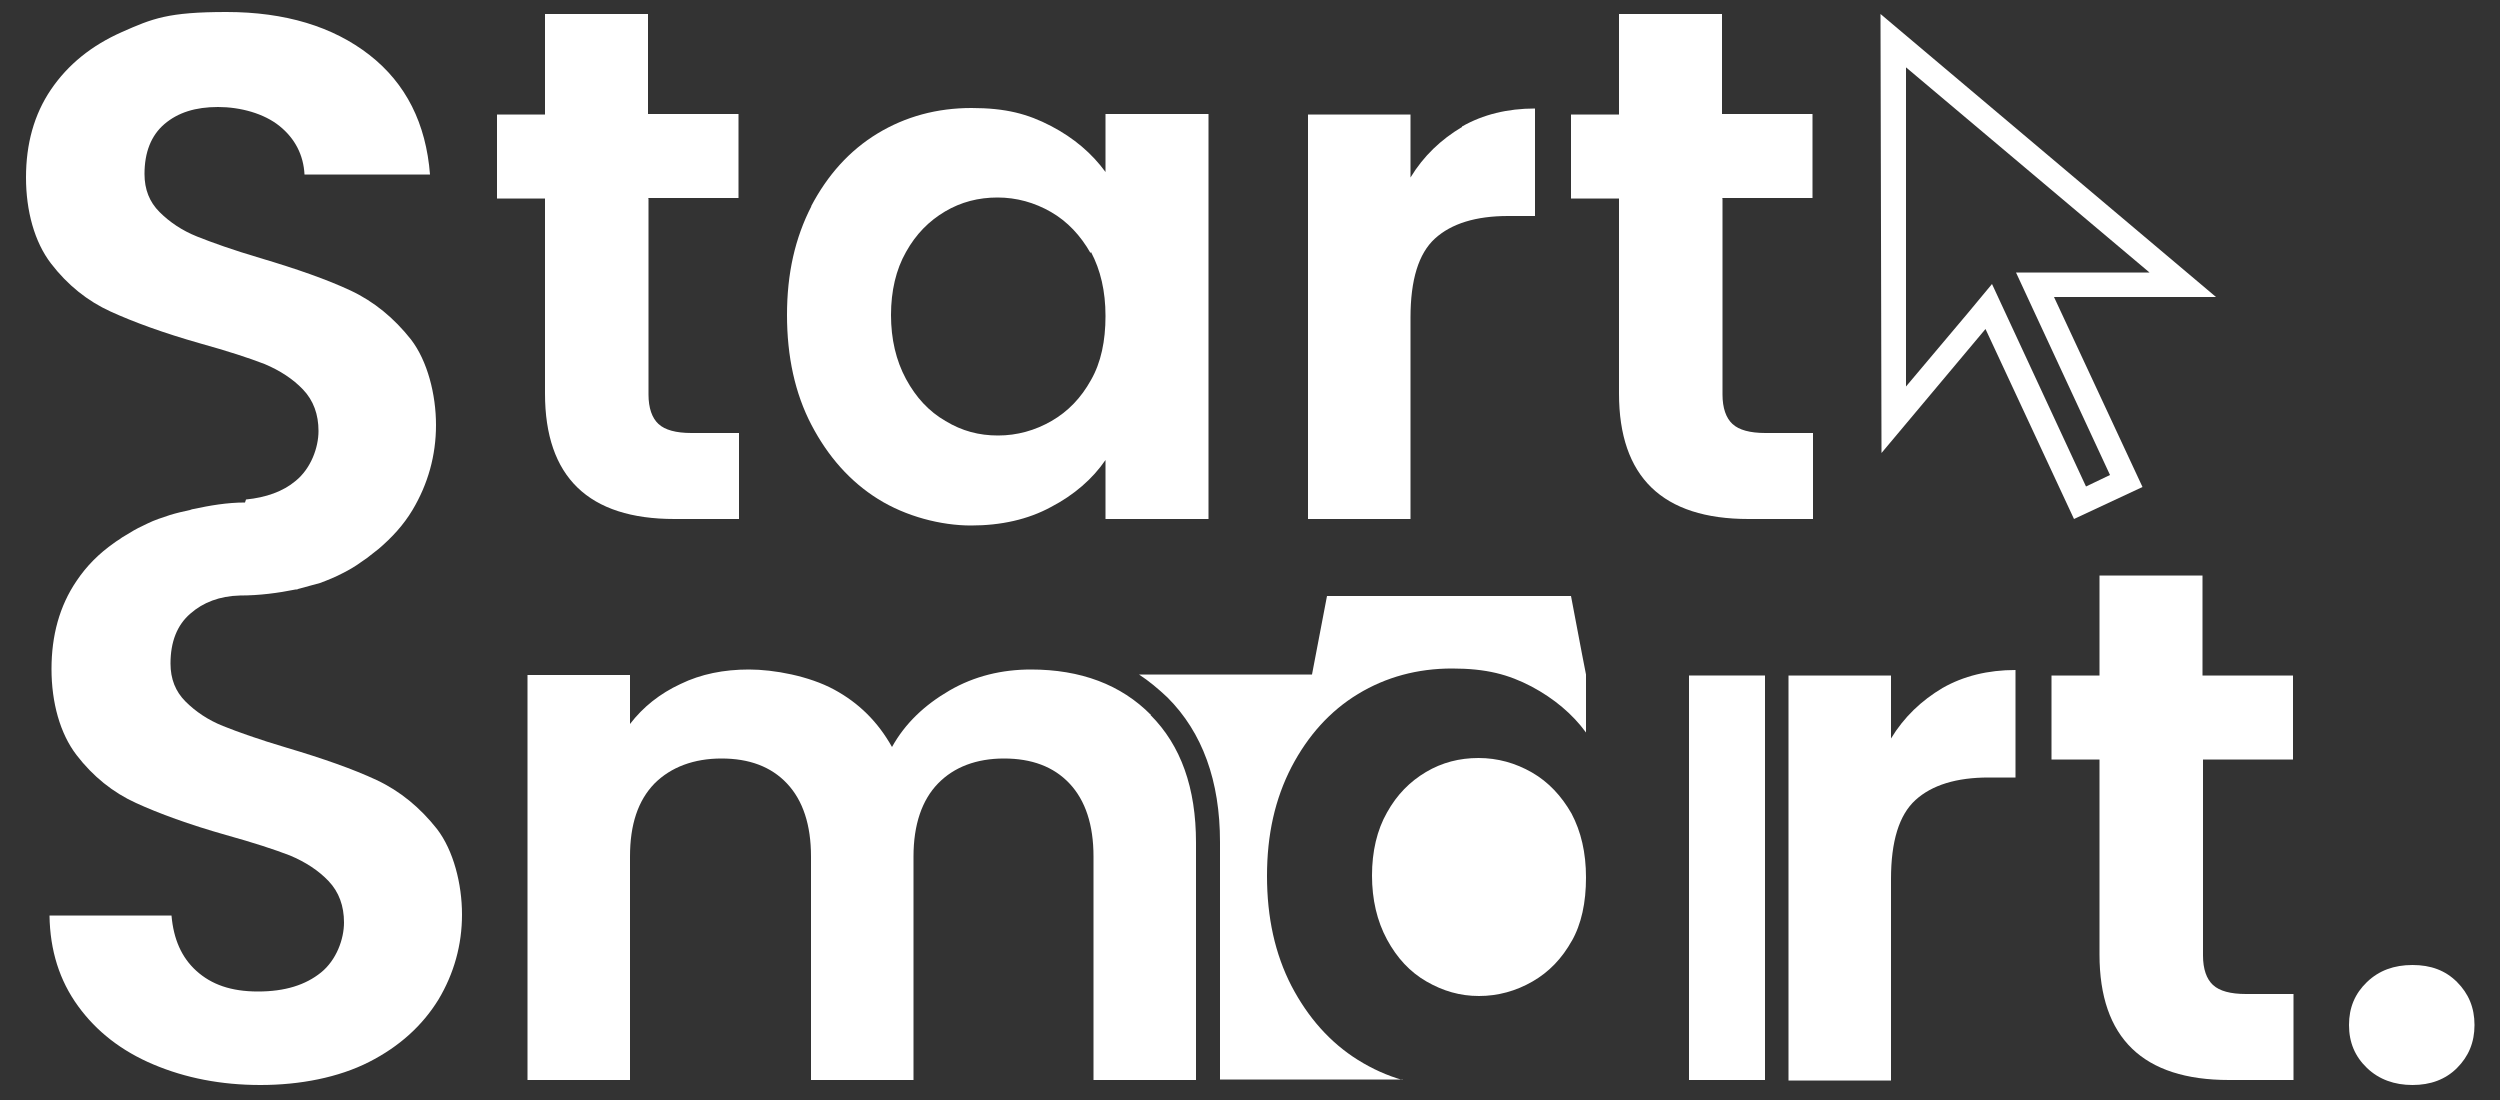
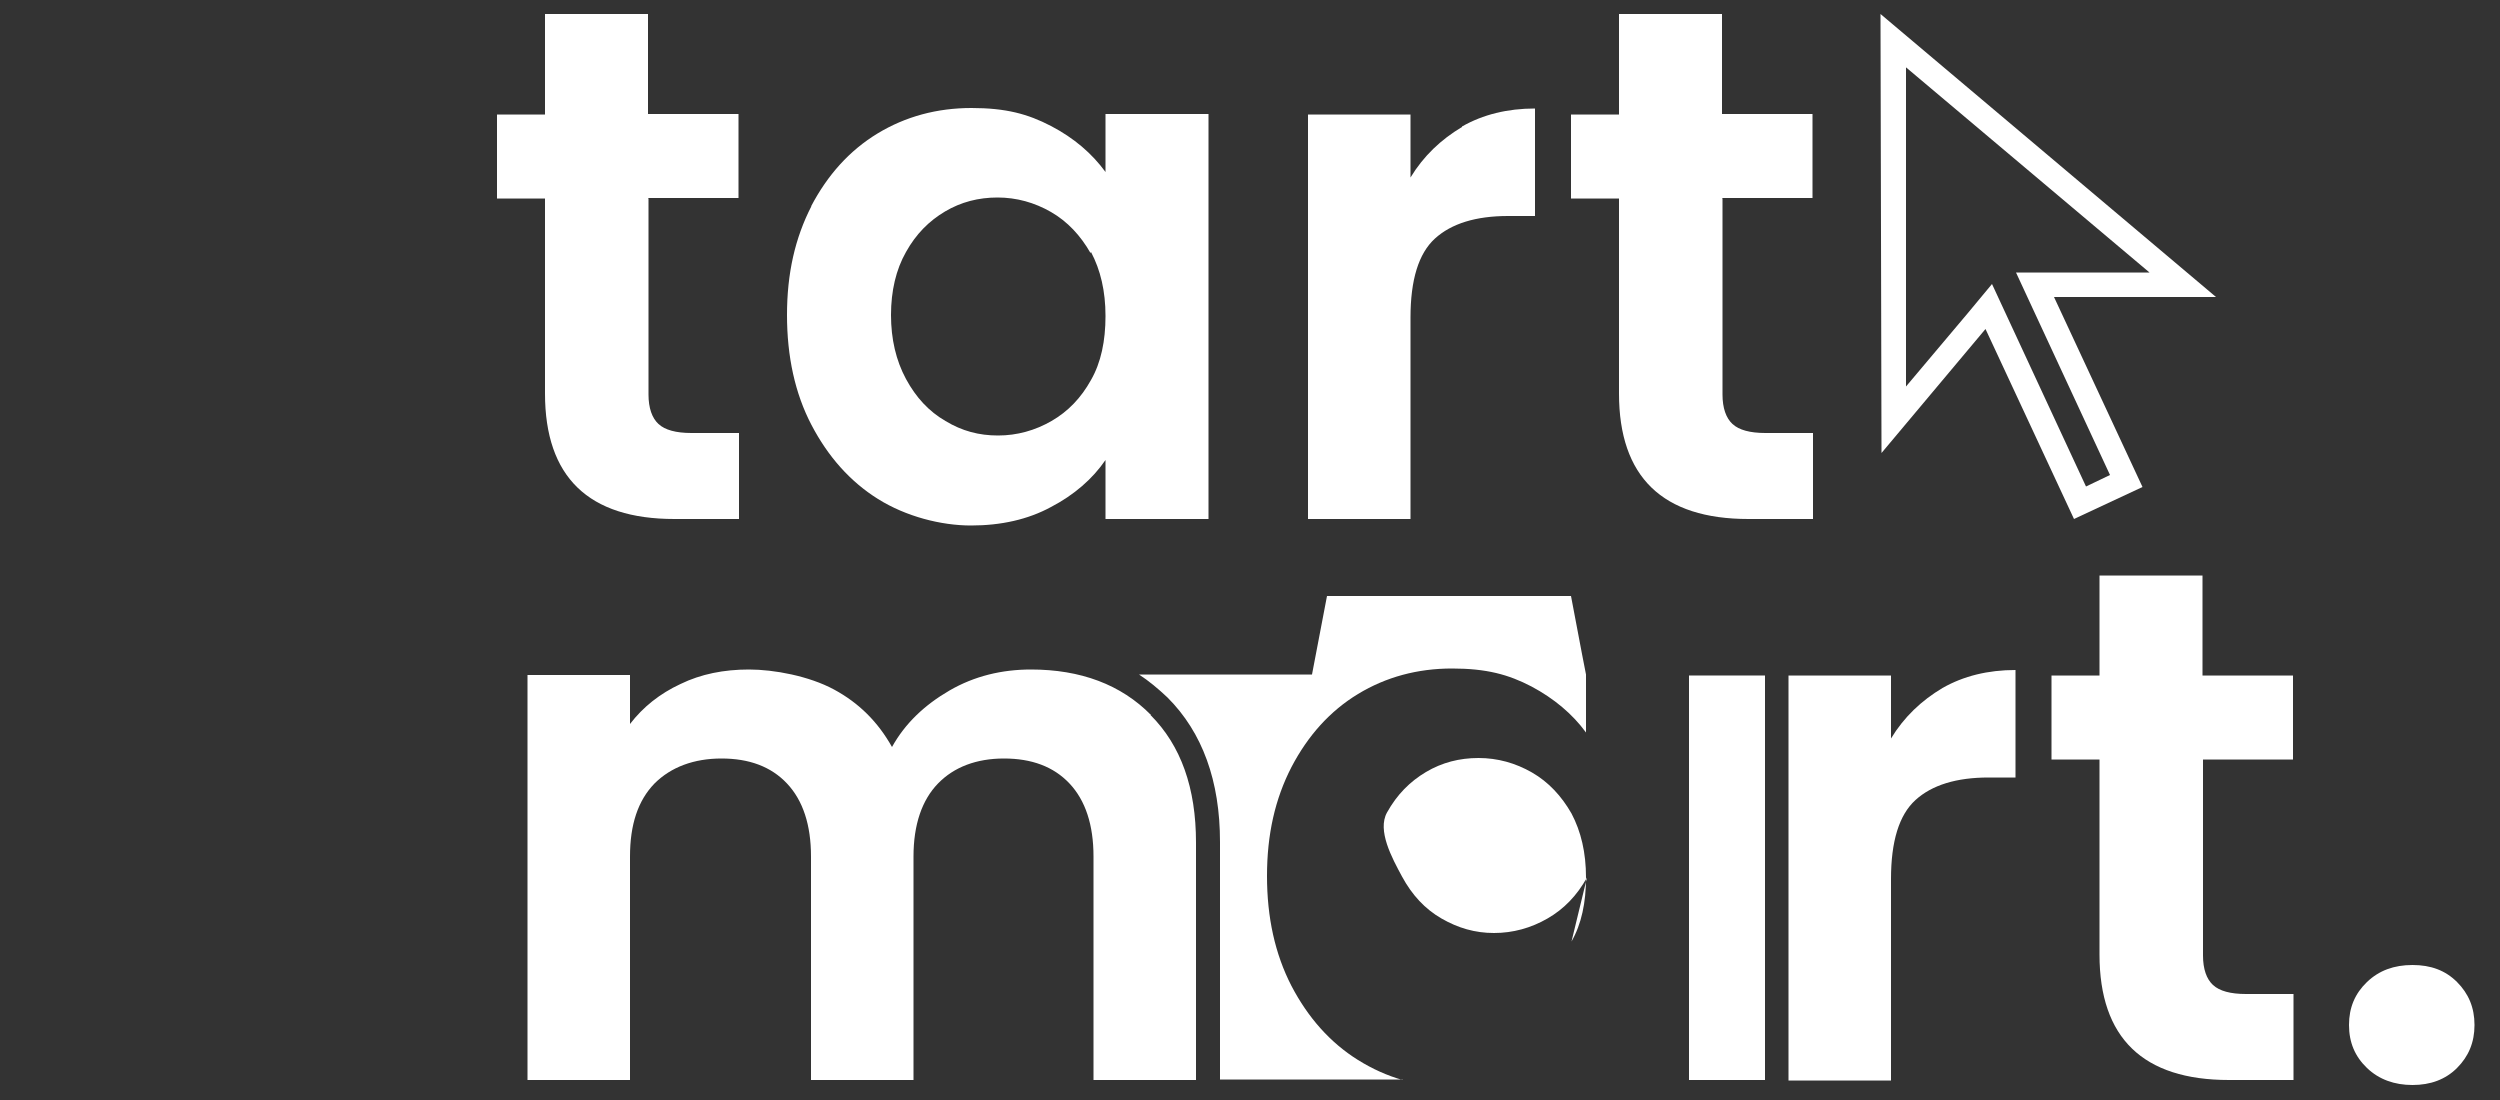
<svg xmlns="http://www.w3.org/2000/svg" id="Laag_1" version="1.1" viewBox="0 0 500 220">
  <rect x="0" y="0" width="500" height="220" fill="#333333" stroke="none" />
  <defs>
    <style>
      .st0 {
        fill-rule: evenodd;
      }

      .st0, .st1 {
        fill: #fff;
      }
    </style>
  </defs>
  <g id="WL">
    <path class="st1" d="M129.7,39.7v39.2c0,2.7.7,4.7,2,5.9s3.5,1.8,6.6,1.8h9.5v17.2h-12.9c-17.2,0-25.9-8.4-25.9-25.1v-39h-9.6v-16.8h9.6V2.8h20.6v20h18.1v16.8h-18.1Z" />
    <path class="st1" d="M162.2,41.3c3.3-6.3,7.7-11.2,13.3-14.6,5.6-3.4,11.9-5.1,18.8-5.1s11.3,1.2,15.9,3.6,8.2,5.5,10.9,9.2v-11.6h20.6v81h-20.6v-11.8c-2.6,3.8-6.3,7-10.9,9.4-4.6,2.5-10,3.7-16,3.7s-13-1.8-18.6-5.3c-5.6-3.5-10-8.5-13.3-14.8s-4.9-13.7-4.9-22,1.6-15.4,4.9-21.8h0ZM218.1,50.6c-2-3.5-4.6-6.3-7.9-8.2s-6.9-2.9-10.7-2.9-7.3.9-10.5,2.8-5.8,4.5-7.8,8.1c-2,3.5-3,7.8-3,12.6s1,9.1,3,12.8,4.6,6.5,7.9,8.4c3.3,2,6.7,2.9,10.5,2.9s7.4-1,10.7-2.9c3.3-1.9,5.9-4.6,7.9-8.2,2-3.5,2.9-7.8,2.9-12.8s-1-9.2-2.9-12.8Z" />
    <path class="st1" d="M292.4,25.3c4.2-2.4,9.1-3.6,14.6-3.6v21.5h-5.4c-6.4,0-11.3,1.5-14.6,4.5-3.3,3-4.9,8.3-4.9,15.8v40.3h-20.5V22.9h20.5v12.6c2.6-4.3,6.1-7.6,10.3-10.1h0Z" />
    <path class="st1" d="M344.5,39.7v39.2c0,2.7.7,4.7,2,5.9s3.5,1.8,6.6,1.8h9.5v17.2h-12.9c-17.2,0-25.9-8.4-25.9-25.1v-39h-9.6v-16.8h9.6V2.8h20.6v20h18.1v16.8h-18.1Z" />
    <path class="st1" d="M381,13.3l48.9,41.2h-26.7l3.2,6.9,15.6,33.6-4.8,2.3-15.6-33.6-3.2-6.9-4.9,5.9-12.3,14.6V13.3M376.1,2.8l.2,87.8,20.8-24.8,17.7,38,13.7-6.4-17.7-38h32.4L376.1,2.8h0Z" />
    <path class="st1" d="M230.1,143c6.1,6.1,9.1,14.6,9.1,25.5v47.5h-20.5v-44.7c0-6.3-1.6-11.2-4.8-14.6-3.2-3.4-7.6-5-13.1-5s-10,1.7-13.2,5-4.9,8.2-4.9,14.6v44.7h-20.5v-44.7c0-6.3-1.6-11.2-4.8-14.6s-7.6-5-13.1-5-10.1,1.7-13.4,5c-3.3,3.4-4.9,8.2-4.9,14.6v44.7h-20.5v-81h20.5v9.8c2.6-3.4,6-6.1,10.1-8,4.1-2,8.7-2.9,13.7-2.9s12,1.3,17,4c5,2.7,8.8,6.5,11.6,11.5,2.6-4.7,6.5-8.4,11.5-11.3s10.5-4.2,16.3-4.2c9.9,0,18,3,24,9.1h0Z" />
-     <path class="st0" d="M314.3,188.3c2-3.5,2.9-7.8,2.9-12.8s-1-9.2-2.9-12.8c-2-3.5-4.6-6.3-7.9-8.2s-6.9-2.9-10.7-2.9-7.3.9-10.5,2.8-5.8,4.5-7.8,8.1c-2,3.5-3,7.8-3,12.6s1,9.1,3,12.8,4.6,6.5,7.9,8.4,6.7,2.9,10.5,2.9,7.4-1,10.7-2.9c3.3-1.9,5.9-4.6,7.9-8.2Z" />
+     <path class="st0" d="M314.3,188.3c2-3.5,2.9-7.8,2.9-12.8s-1-9.2-2.9-12.8c-2-3.5-4.6-6.3-7.9-8.2s-6.9-2.9-10.7-2.9-7.3.9-10.5,2.8-5.8,4.5-7.8,8.1s1,9.1,3,12.8,4.6,6.5,7.9,8.4,6.7,2.9,10.5,2.9,7.4-1,10.7-2.9c3.3-1.9,5.9-4.6,7.9-8.2Z" />
    <path class="st0" d="M280.5,216c-3.1-.9-6-2.2-8.9-4-5.6-3.5-10-8.5-13.3-14.8-3.3-6.4-4.9-13.7-4.9-22s1.6-15.4,4.9-21.8c3.3-6.3,7.7-11.2,13.3-14.6,5.6-3.4,11.9-5.1,18.8-5.1s11.3,1.2,15.9,3.6c4.5,2.4,8.2,5.5,10.9,9.2v-11.6h0l-.8-4.1-2.2-11.6h-48.8l-3,15.7h-34.6c2,1.3,3.9,2.9,5.7,4.6,7,7,10.5,16.7,10.5,28.9v47.5h36.5Z" />
    <polygon class="st0" points="347.2 135.1 337.8 135.1 337.8 216 338 216 346.5 216 353 216 353 135.1 353 135.1 347.2 135.1" />
    <path class="st1" d="M388.5,137.6c4.2-2.4,9.1-3.6,14.6-3.6v21.5h-5.4c-6.4,0-11.3,1.5-14.6,4.5-3.3,3-4.9,8.3-4.9,15.8v40.3h-20.5v-81h20.5v12.6c2.6-4.3,6.1-7.6,10.3-10.1h0Z" />
    <path class="st1" d="M440.6,151.9v39.2c0,2.7.7,4.7,2,5.9s3.5,1.8,6.6,1.8h9.5v17.2h-12.9c-17.2,0-25.9-8.4-25.9-25.1v-39h-9.6v-16.8h9.6v-20h20.6v20h18.1v16.8h-18.1Z" />
    <path class="st1" d="M473.4,213.6c-2.4-2.3-3.6-5.1-3.6-8.6s1.2-6.3,3.6-8.6,5.4-3.4,9.1-3.4,6.6,1.1,8.9,3.4,3.5,5.1,3.5,8.6-1.2,6.3-3.5,8.6-5.3,3.4-8.9,3.4-6.7-1.1-9.1-3.4Z" />
-     <path class="st1" d="M49,100.5c-3.6,0-7,.6-10.3,1.3-.2,0-.4.1-.7.2-1.4.3-2.7.6-4,1-1.5.5-3.1,1-4.5,1.7-1.3.6-2.5,1.2-3.6,1.9-.5.3-1,.6-1.5.9-.5.4-1.1.7-1.6,1.1-3,2.1-5.5,4.6-7.5,7.6-3.4,5-5,10.9-5,17.6s1.7,12.9,5,17.2,7.3,7.5,11.9,9.6,10.6,4.3,18,6.4c5.4,1.5,9.7,2.9,12.8,4.1,3.1,1.3,5.7,3,7.7,5.1,2.1,2.2,3.1,5,3.1,8.3s-1.5,7.5-4.6,10-7.2,3.8-12.6,3.8-9.3-1.4-12.3-4.1-4.6-6.4-5-11.1H9.9c.1,7,2,13,5.7,18.1,3.7,5.1,8.7,9,15.1,11.7,6.4,2.7,13.5,4.1,21.4,4.1s15.6-1.5,21.7-4.6c6.1-3.1,10.7-7.3,13.9-12.5,3.1-5.2,4.7-10.9,4.7-17s-1.7-12.8-5-17.1h0c-3.4-4.3-7.4-7.6-12.1-9.8-4.7-2.2-10.7-4.3-18.1-6.5-5.4-1.6-9.6-3.1-12.6-4.3-3-1.2-5.5-2.9-7.5-4.9-2-2-3-4.5-3-7.6,0-4.3,1.3-7.7,4-10,2.5-2.2,5.8-3.5,9.9-3.6h0c3.9,0,7.6-.5,11.1-1.2.2,0,.4,0,.5-.1,1.5-.4,3-.8,4.4-1.2,1.6-.6,3.1-1.2,4.6-2,1.2-.6,2.4-1.3,3.5-2.1.4-.3.9-.6,1.3-.9.8-.6,1.5-1.2,2.3-1.8,2.7-2.3,5-4.8,6.8-7.8,3.1-5.2,4.7-10.9,4.7-17s-1.7-12.8-5-17.1c-3.4-4.3-7.4-7.6-12.1-9.8-4.7-2.2-10.7-4.3-18.1-6.5-5.4-1.6-9.6-3.1-12.6-4.3-3-1.2-5.5-2.9-7.5-4.9-2-2-3-4.5-3-7.6,0-4.3,1.3-7.7,4-10,2.7-2.3,6.2-3.4,10.7-3.4s9.2,1.3,12.3,3.8,4.8,5.8,5,9.7h25.1c-.8-10.2-4.8-18.2-12.1-23.9-7.3-5.7-16.9-8.6-28.6-8.6s-14.8,1.3-20.9,4c-6.1,2.7-10.8,6.5-14.2,11.5-3.4,5-5,10.9-5,17.6s1.7,12.9,5,17.2,7.3,7.5,11.9,9.6c4.6,2.1,10.6,4.3,18,6.4,5.4,1.5,9.7,2.9,12.8,4.1,3.1,1.3,5.7,3,7.7,5.1,2.1,2.2,3.1,5,3.1,8.3s-1.5,7.5-4.6,10c-2.5,2.1-5.9,3.3-9.9,3.7h0" />
  </g>
</svg>